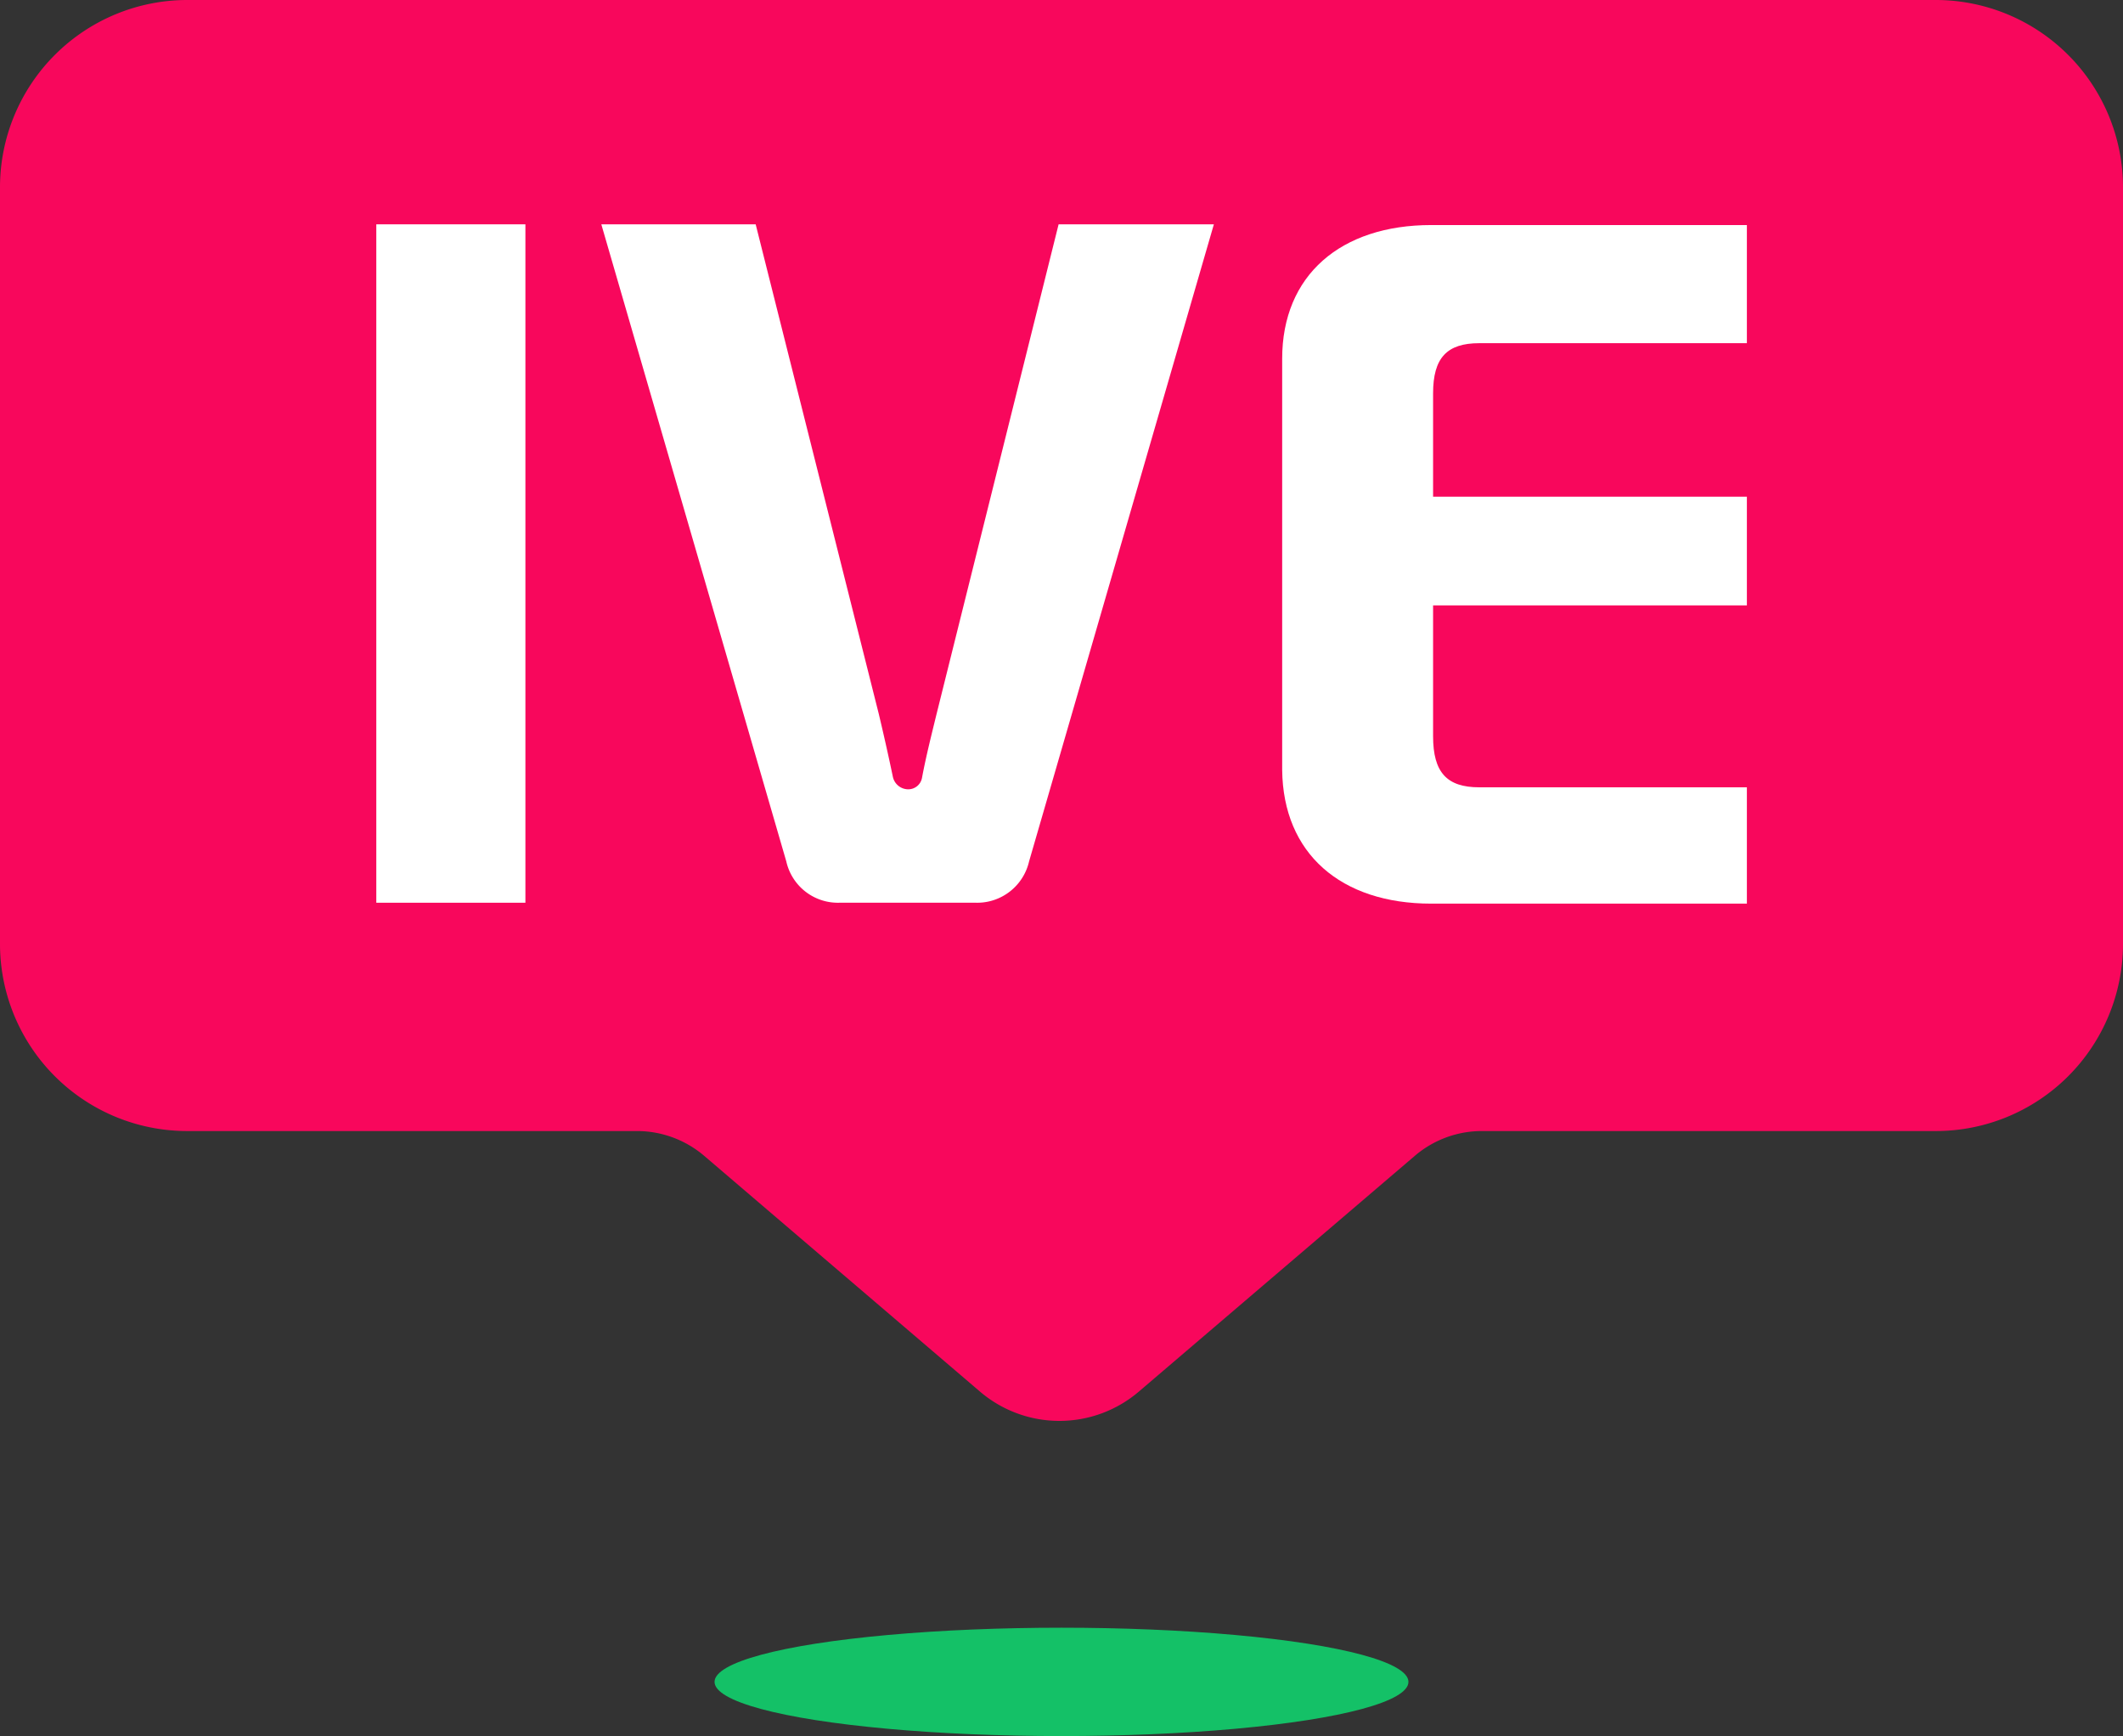
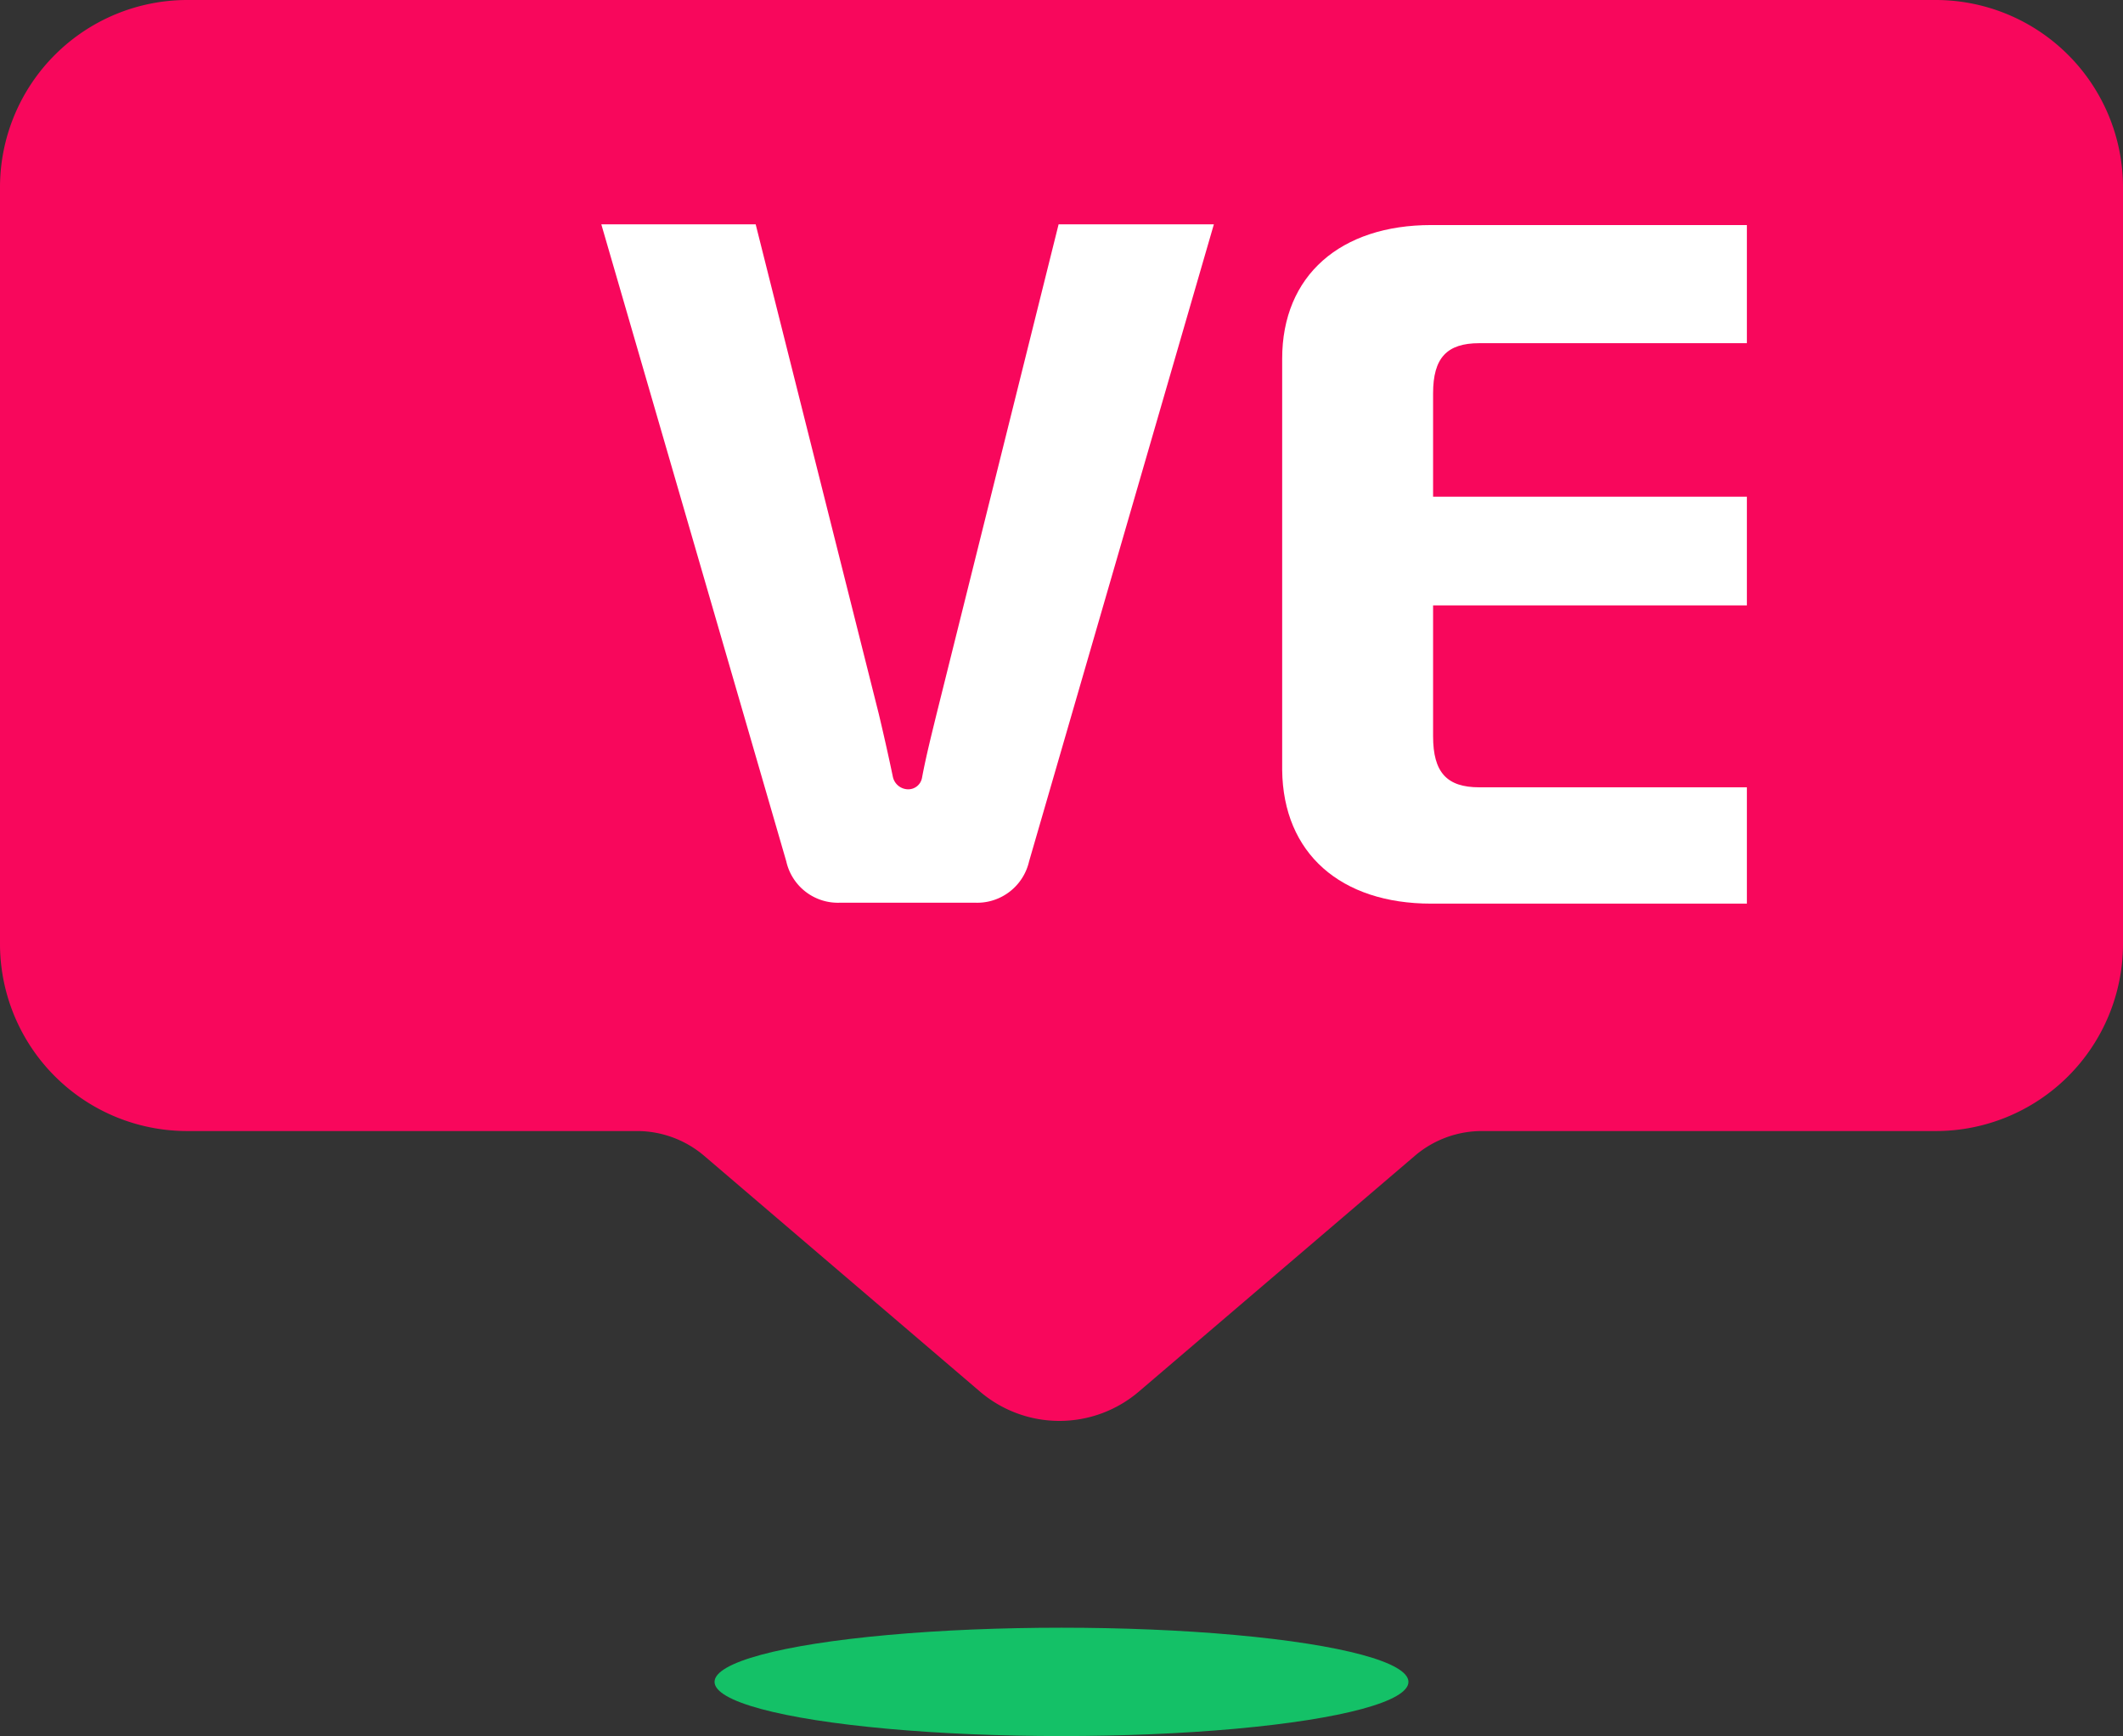
<svg xmlns="http://www.w3.org/2000/svg" viewBox="0 0 117.18 95.81">
  <rect x="0" y="0" width="117.18" height="95.81" fill="#333333" stroke="none" />
  <defs>
    <style>.cls-1{fill:#f8075c;}.cls-2{fill:#14c167;}.cls-3{fill:#fff;}</style>
  </defs>
  <title>3Ресурс 1</title>
  <g id="Слой_2" data-name="Слой 2">
    <g id="Слой_1-2" data-name="Слой 1">
      <g id="_Группа_" data-name="&lt;Группа&gt;">
        <path class="cls-1" d="M106.85,0H10.33A10.34,10.34,0,0,0,0,10.33V52.09A10.33,10.33,0,0,0,10.33,62.42H35.17a5.72,5.72,0,0,1,3.7,1.37l15.21,13a6.75,6.75,0,0,0,8.79,0l15.22-13a5.7,5.7,0,0,1,3.7-1.37h25.06a10.33,10.33,0,0,0,10.33-10.33V10.33A10.34,10.34,0,0,0,106.85,0Z" />
      </g>
      <ellipse class="cls-2" cx="58.59" cy="92.82" rx="19.15" ry="2.99" />
-       <path class="cls-3" d="M20.77,49.82V12.38H29V49.82Z" />
      <path class="cls-3" d="M56.8,47.54a2.94,2.94,0,0,1-2.93,2.28H46.33a2.92,2.92,0,0,1-2.93-2.28L33.19,12.38h8.52l6.79,27c.27,1.13.54,2.33.78,3.48a.87.87,0,0,0,.85.7h0a.77.77,0,0,0,.76-.63c.22-1.18.53-2.4.81-3.55l6.73-27H67Z" />
      <path class="cls-3" d="M96.42,49.87H79c-5,0-8.18-2.77-8.23-7.38V19.8c0-4.61,3.23-7.38,8.23-7.38H96.42v6.52H81.65c-1.79,0-2.55.81-2.55,2.77v5.7H96.42v6H79.1v7.22c0,2,.76,2.82,2.55,2.82H96.42Z" />
    </g>
  </g>
</svg>